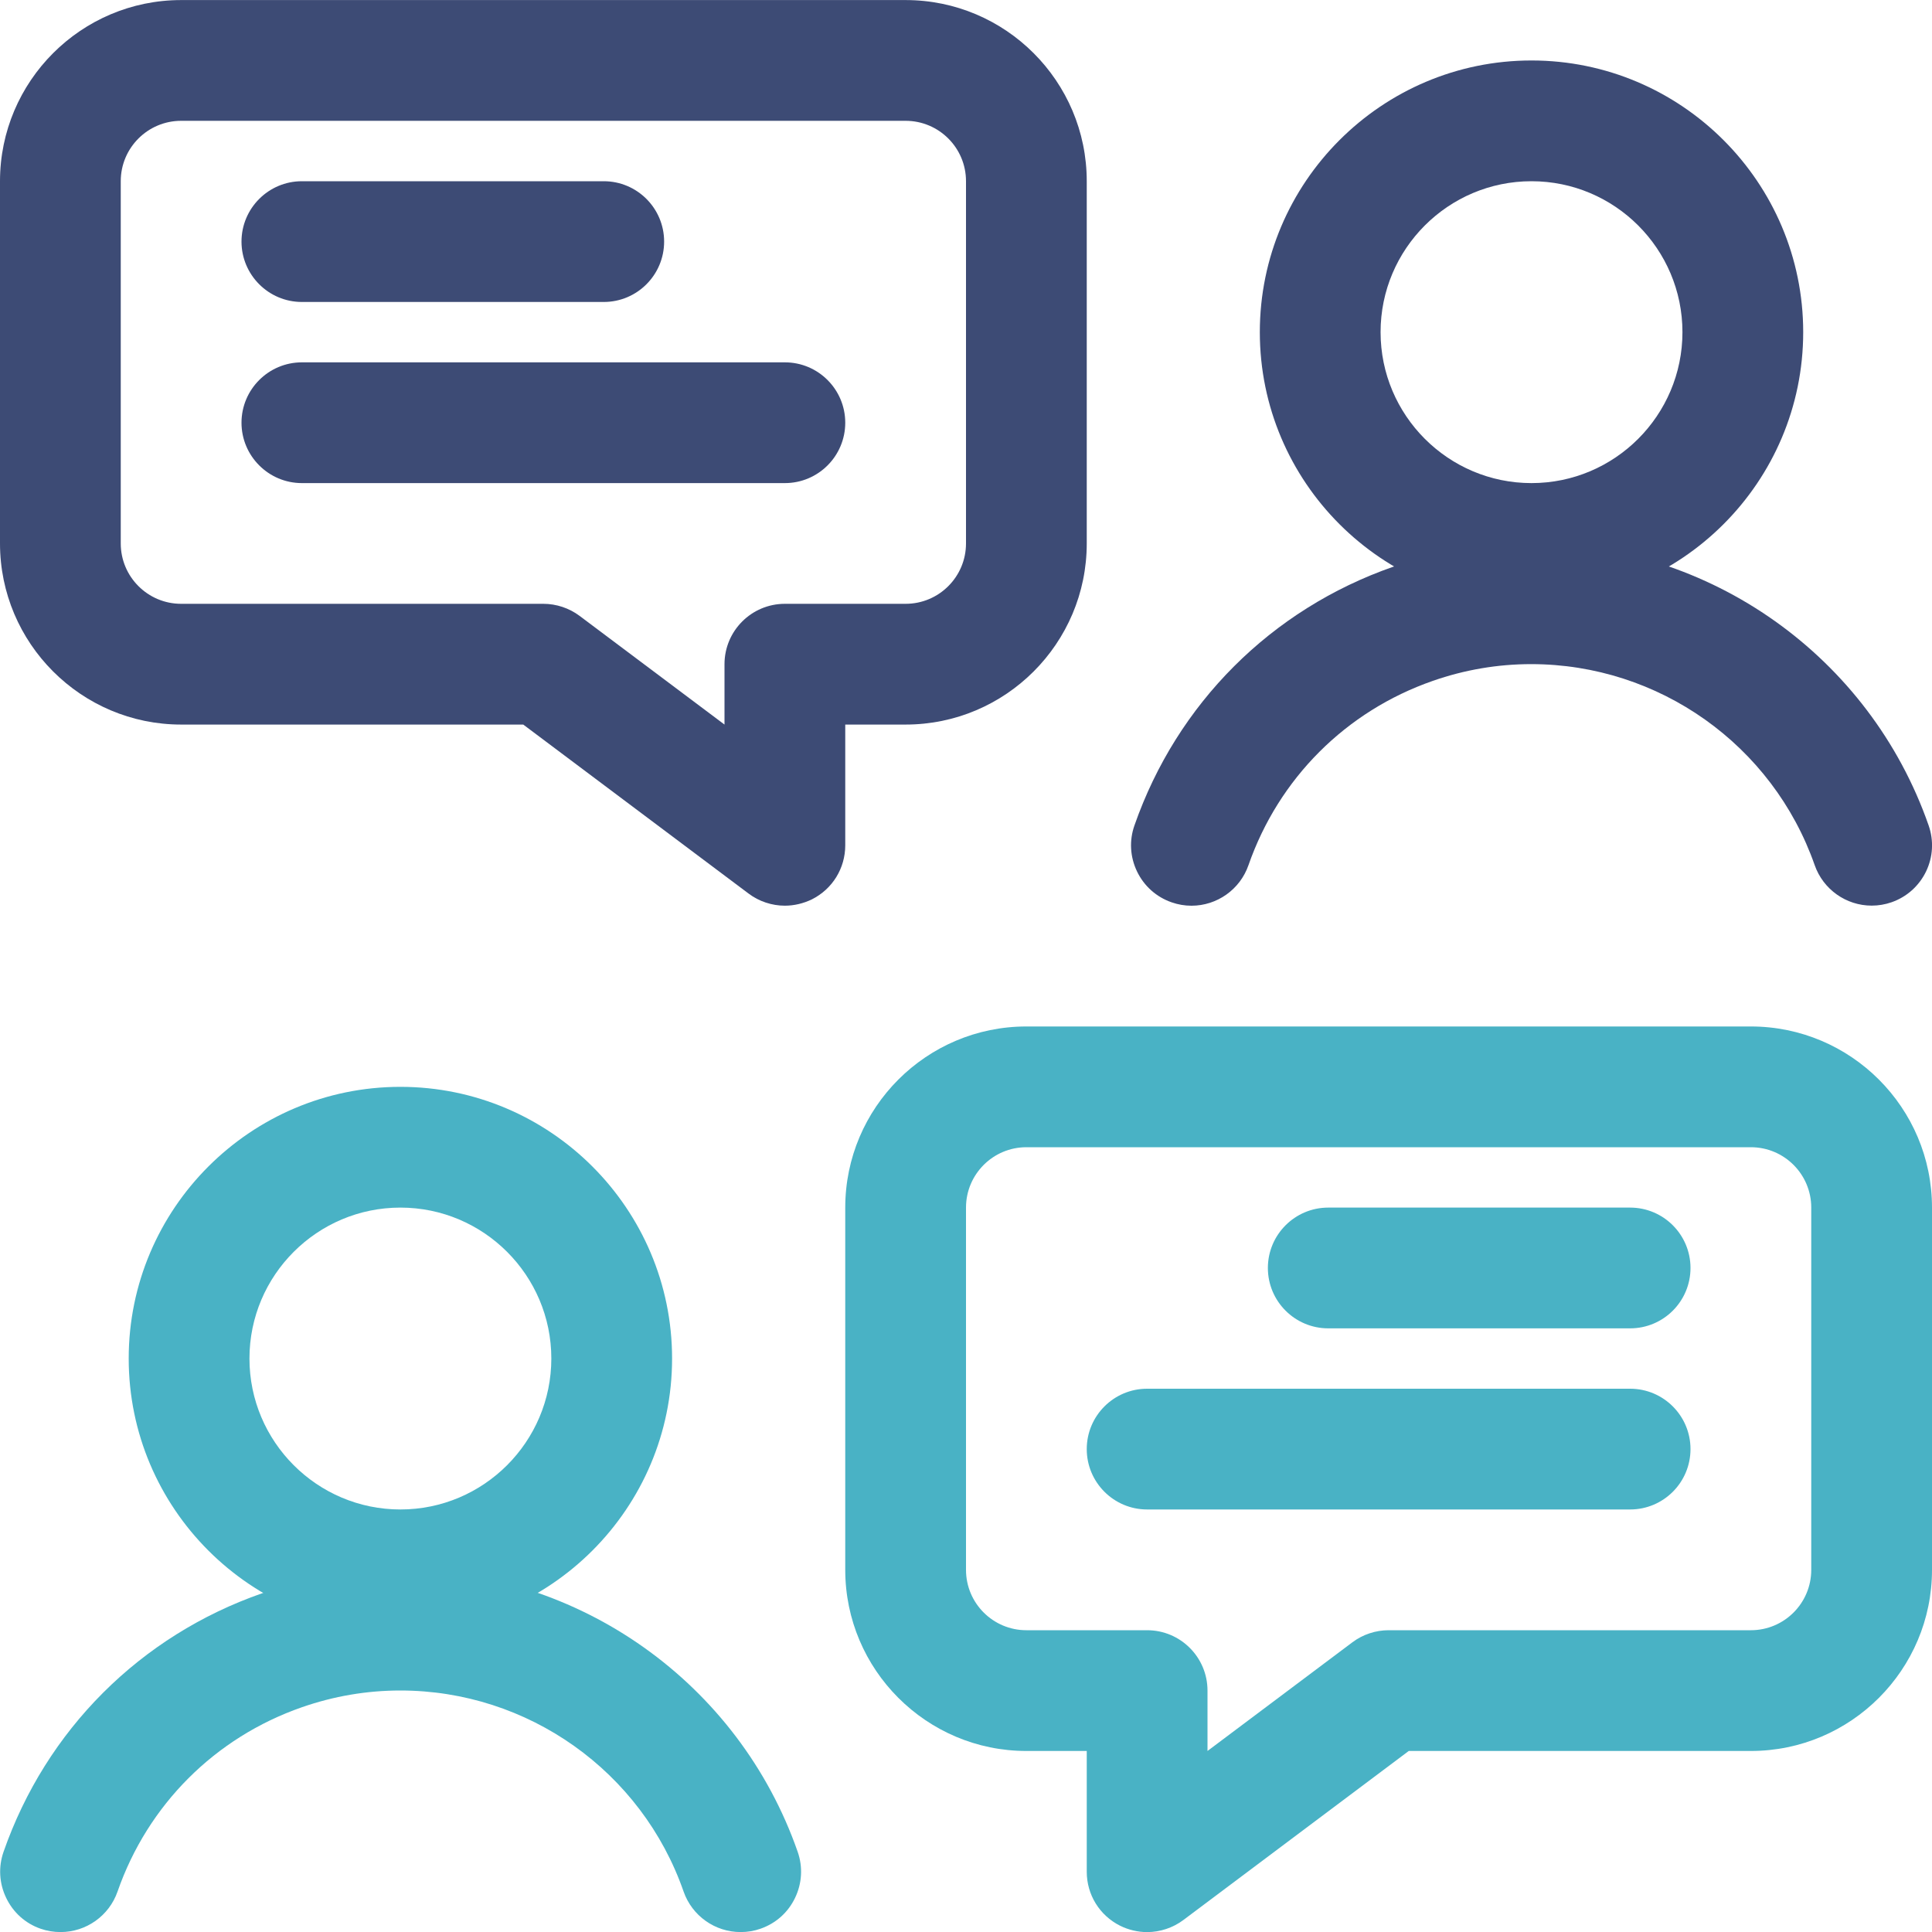
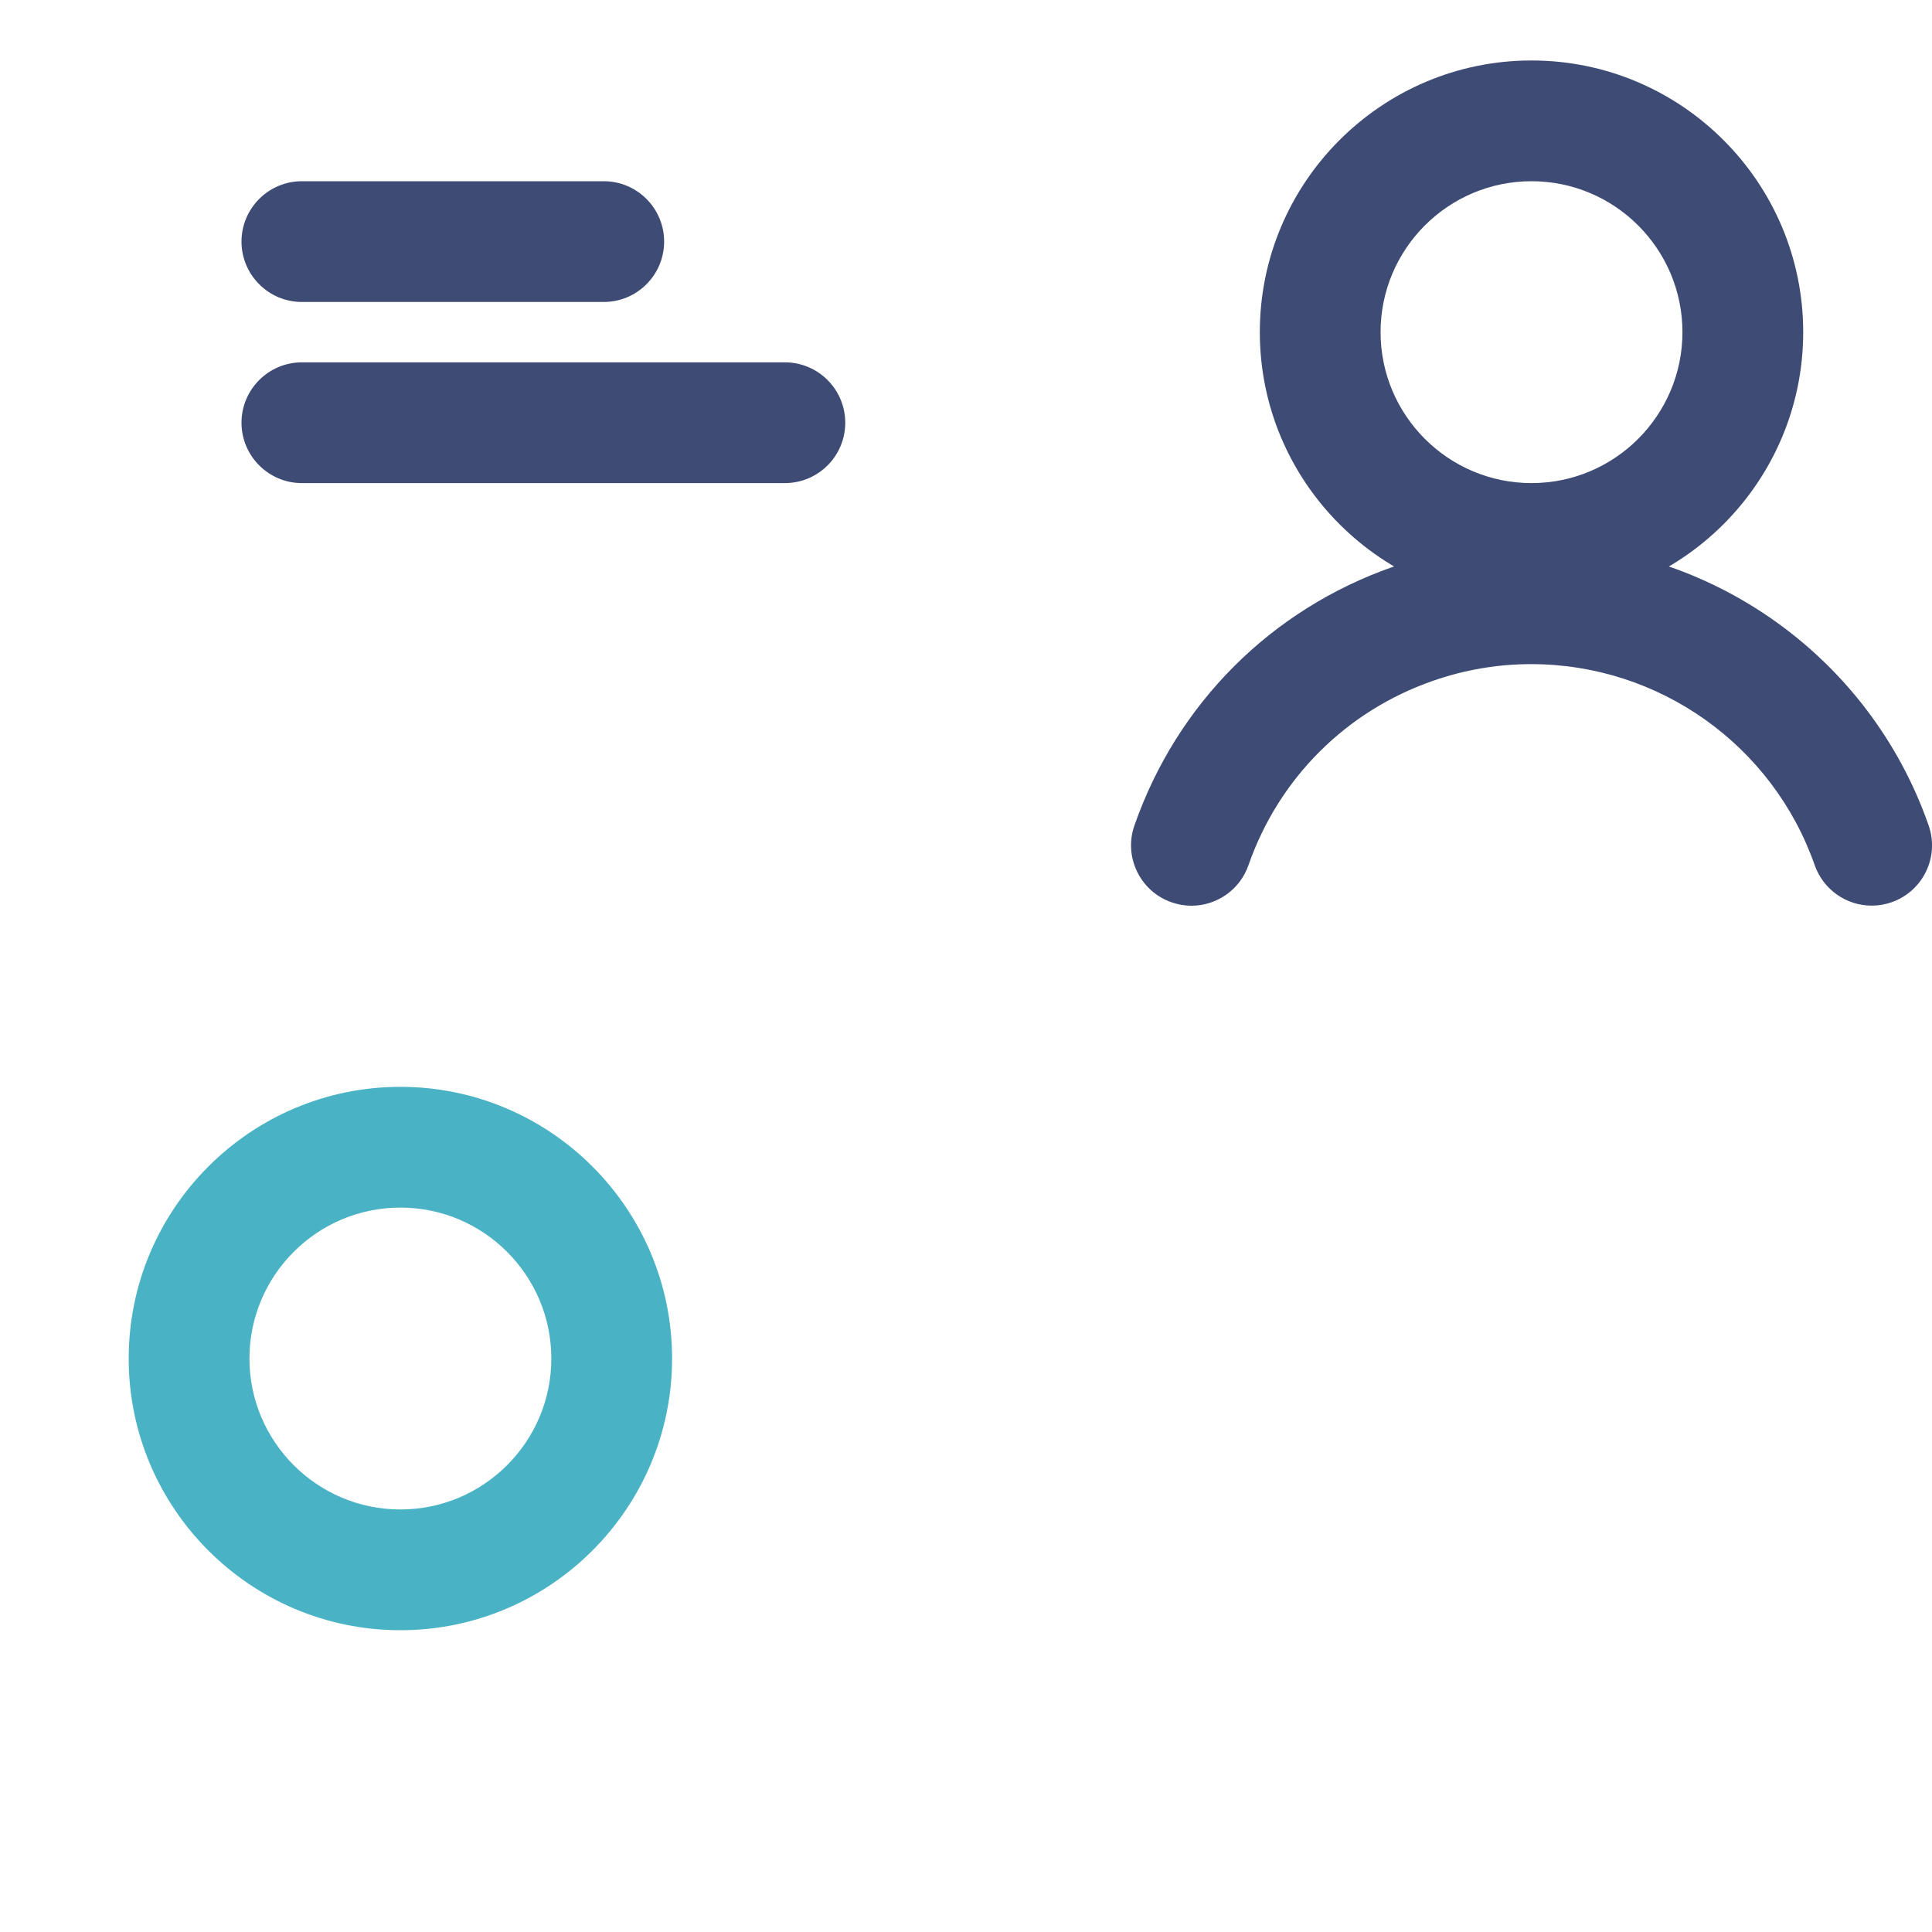
<svg xmlns="http://www.w3.org/2000/svg" width="60" height="60" viewBox="0 0 60 60" fill="none">
  <g clip-path="url(#clip0_2158_18887)">
-     <path d="M35.625 60.003C35.335 60.003 35.042 59.933 34.785 59.805C34.148 59.485 33.75 58.843 33.75 58.128V54.378H31.875C28.773 54.378 26.25 51.855 26.25 48.753V37.503C26.25 34.4 28.773 31.878 31.875 31.878H54.375C57.477 31.878 60 34.4 60 37.503V48.753C60 51.855 57.477 54.378 54.375 54.378H43.75L36.75 59.628C36.428 59.87 36.028 60.003 35.625 60.003ZM31.875 35.628C30.84 35.628 30 36.468 30 37.503V48.753C30 49.788 30.84 50.628 31.875 50.628H35.625C36.66 50.628 37.5 51.468 37.5 52.503V54.378L42 51.003C42.322 50.76 42.722 50.628 43.125 50.628H54.375C55.41 50.628 56.25 49.788 56.25 48.753V37.503C56.25 36.468 55.41 35.628 54.375 35.628H31.875Z" fill="#49B2C5" />
    <path d="M12.435 50.628C7.782 50.628 3.997 46.843 3.997 42.19C3.997 37.538 7.782 33.753 12.435 33.753C17.087 33.753 20.872 37.538 20.872 42.19C20.872 46.843 17.087 50.628 12.435 50.628ZM12.435 37.503C9.85 37.503 7.747 39.605 7.747 42.19C7.747 44.775 9.85 46.878 12.435 46.878C15.02 46.878 17.122 44.775 17.122 42.19C17.122 39.605 15.02 37.503 12.435 37.503Z" fill="#49B2C5" />
-     <path d="M23 60.002C22.205 60.002 21.493 59.498 21.23 58.745C19.93 55.01 16.393 52.5 12.433 52.5C11.393 52.5 10.365 52.675 9.375 53.02C6.678 53.96 4.59 56.047 3.65 58.745C3.388 59.498 2.675 60.002 1.88 60.002C1.668 60.002 1.46 59.968 1.26 59.898C0.79 59.735 0.41 59.395 0.193 58.943C-0.025 58.492 -0.055 57.983 0.11 57.51C1.43 53.725 4.358 50.797 8.143 49.48C9.528 48.995 10.97 48.75 12.43 48.75C17.985 48.75 22.945 52.27 24.773 57.51C24.938 57.983 24.908 58.492 24.69 58.943C24.473 59.395 24.093 59.733 23.618 59.898C23.423 59.968 23.213 60.002 23 60.002Z" fill="#49B2C5" />
    <path d="M47.562 18.753C42.91 18.753 39.125 14.968 39.125 10.315C39.125 5.663 42.91 1.878 47.562 1.878C52.215 1.878 56 5.663 56 10.315C56 14.968 52.215 18.753 47.562 18.753ZM47.562 5.628C44.977 5.628 42.875 7.73 42.875 10.315C42.875 12.9 44.977 15.003 47.562 15.003C50.148 15.003 52.25 12.9 52.25 10.315C52.25 7.73 50.148 5.628 47.562 5.628Z" fill="#3D4B75" />
    <path d="M37.002 28.128C36.795 28.128 36.587 28.093 36.387 28.023C35.912 27.858 35.53 27.518 35.312 27.065C35.095 26.613 35.065 26.105 35.232 25.633C36.552 21.85 39.48 18.923 43.262 17.603C44.65 17.12 46.092 16.873 47.552 16.873C53.107 16.873 58.067 20.393 59.895 25.633C60.06 26.105 60.032 26.615 59.815 27.065C59.597 27.515 59.217 27.855 58.745 28.02C58.545 28.09 58.337 28.125 58.127 28.125C57.332 28.125 56.62 27.62 56.357 26.868C55.05 23.135 51.515 20.625 47.552 20.625C46.512 20.625 45.485 20.8 44.497 21.145C41.8 22.085 39.712 24.173 38.772 26.87C38.51 27.623 37.797 28.128 37.002 28.128Z" fill="#3D4B75" />
-     <path d="M41.25 41.253C40.215 41.253 39.375 40.413 39.375 39.378C39.375 38.343 40.215 37.503 41.25 37.503H50.625C51.66 37.503 52.5 38.343 52.5 39.378C52.5 40.413 51.66 41.253 50.625 41.253H41.25Z" fill="#49B2C5" />
-     <path d="M35.625 46.878C34.59 46.878 33.75 46.038 33.75 45.003C33.75 43.968 34.59 43.128 35.625 43.128H50.625C51.66 43.128 52.5 43.968 52.5 45.003C52.5 46.038 51.66 46.878 50.625 46.878H35.625Z" fill="#49B2C5" />
-     <path d="M24.375 28.127C23.973 28.127 23.573 27.995 23.25 27.752L16.25 22.502H5.625C2.522 22.502 0 19.977 0 16.877V5.627C0 2.525 2.522 0.002 5.625 0.002H28.125C31.227 0.002 33.75 2.525 33.75 5.627V16.877C33.75 19.98 31.227 22.502 28.125 22.502H26.25V26.252C26.25 26.967 25.852 27.61 25.215 27.93C24.953 28.057 24.663 28.127 24.375 28.127ZM5.625 3.752C4.59 3.752 3.75 4.592 3.75 5.627V16.877C3.75 17.912 4.59 18.752 5.625 18.752H16.875C17.277 18.752 17.677 18.885 18 19.127L22.5 22.502V20.627C22.5 19.592 23.34 18.752 24.375 18.752H28.125C29.16 18.752 30 17.912 30 16.877V5.627C30 4.592 29.16 3.752 28.125 3.752H5.625Z" fill="#3D4B75" />
    <path d="M9.375 9.378C8.34 9.378 7.5 8.535 7.5 7.503C7.5 6.47 8.34 5.628 9.375 5.628H18.75C19.785 5.628 20.625 6.468 20.625 7.503C20.625 8.538 19.785 9.378 18.75 9.378H9.375Z" fill="#3D4B75" />
    <path d="M9.375 15.003C8.34 15.003 7.5 14.16 7.5 13.128C7.5 12.095 8.34 11.253 9.375 11.253H24.375C25.41 11.253 26.25 12.093 26.25 13.128C26.25 14.163 25.41 15.003 24.375 15.003H9.375Z" fill="#3D4B75" />
  </g>
  <defs>
    <clipPath id="clip0_2158_18887">
      <rect width="60" height="60" fill="white" />
    </clipPath>
  </defs>
</svg>